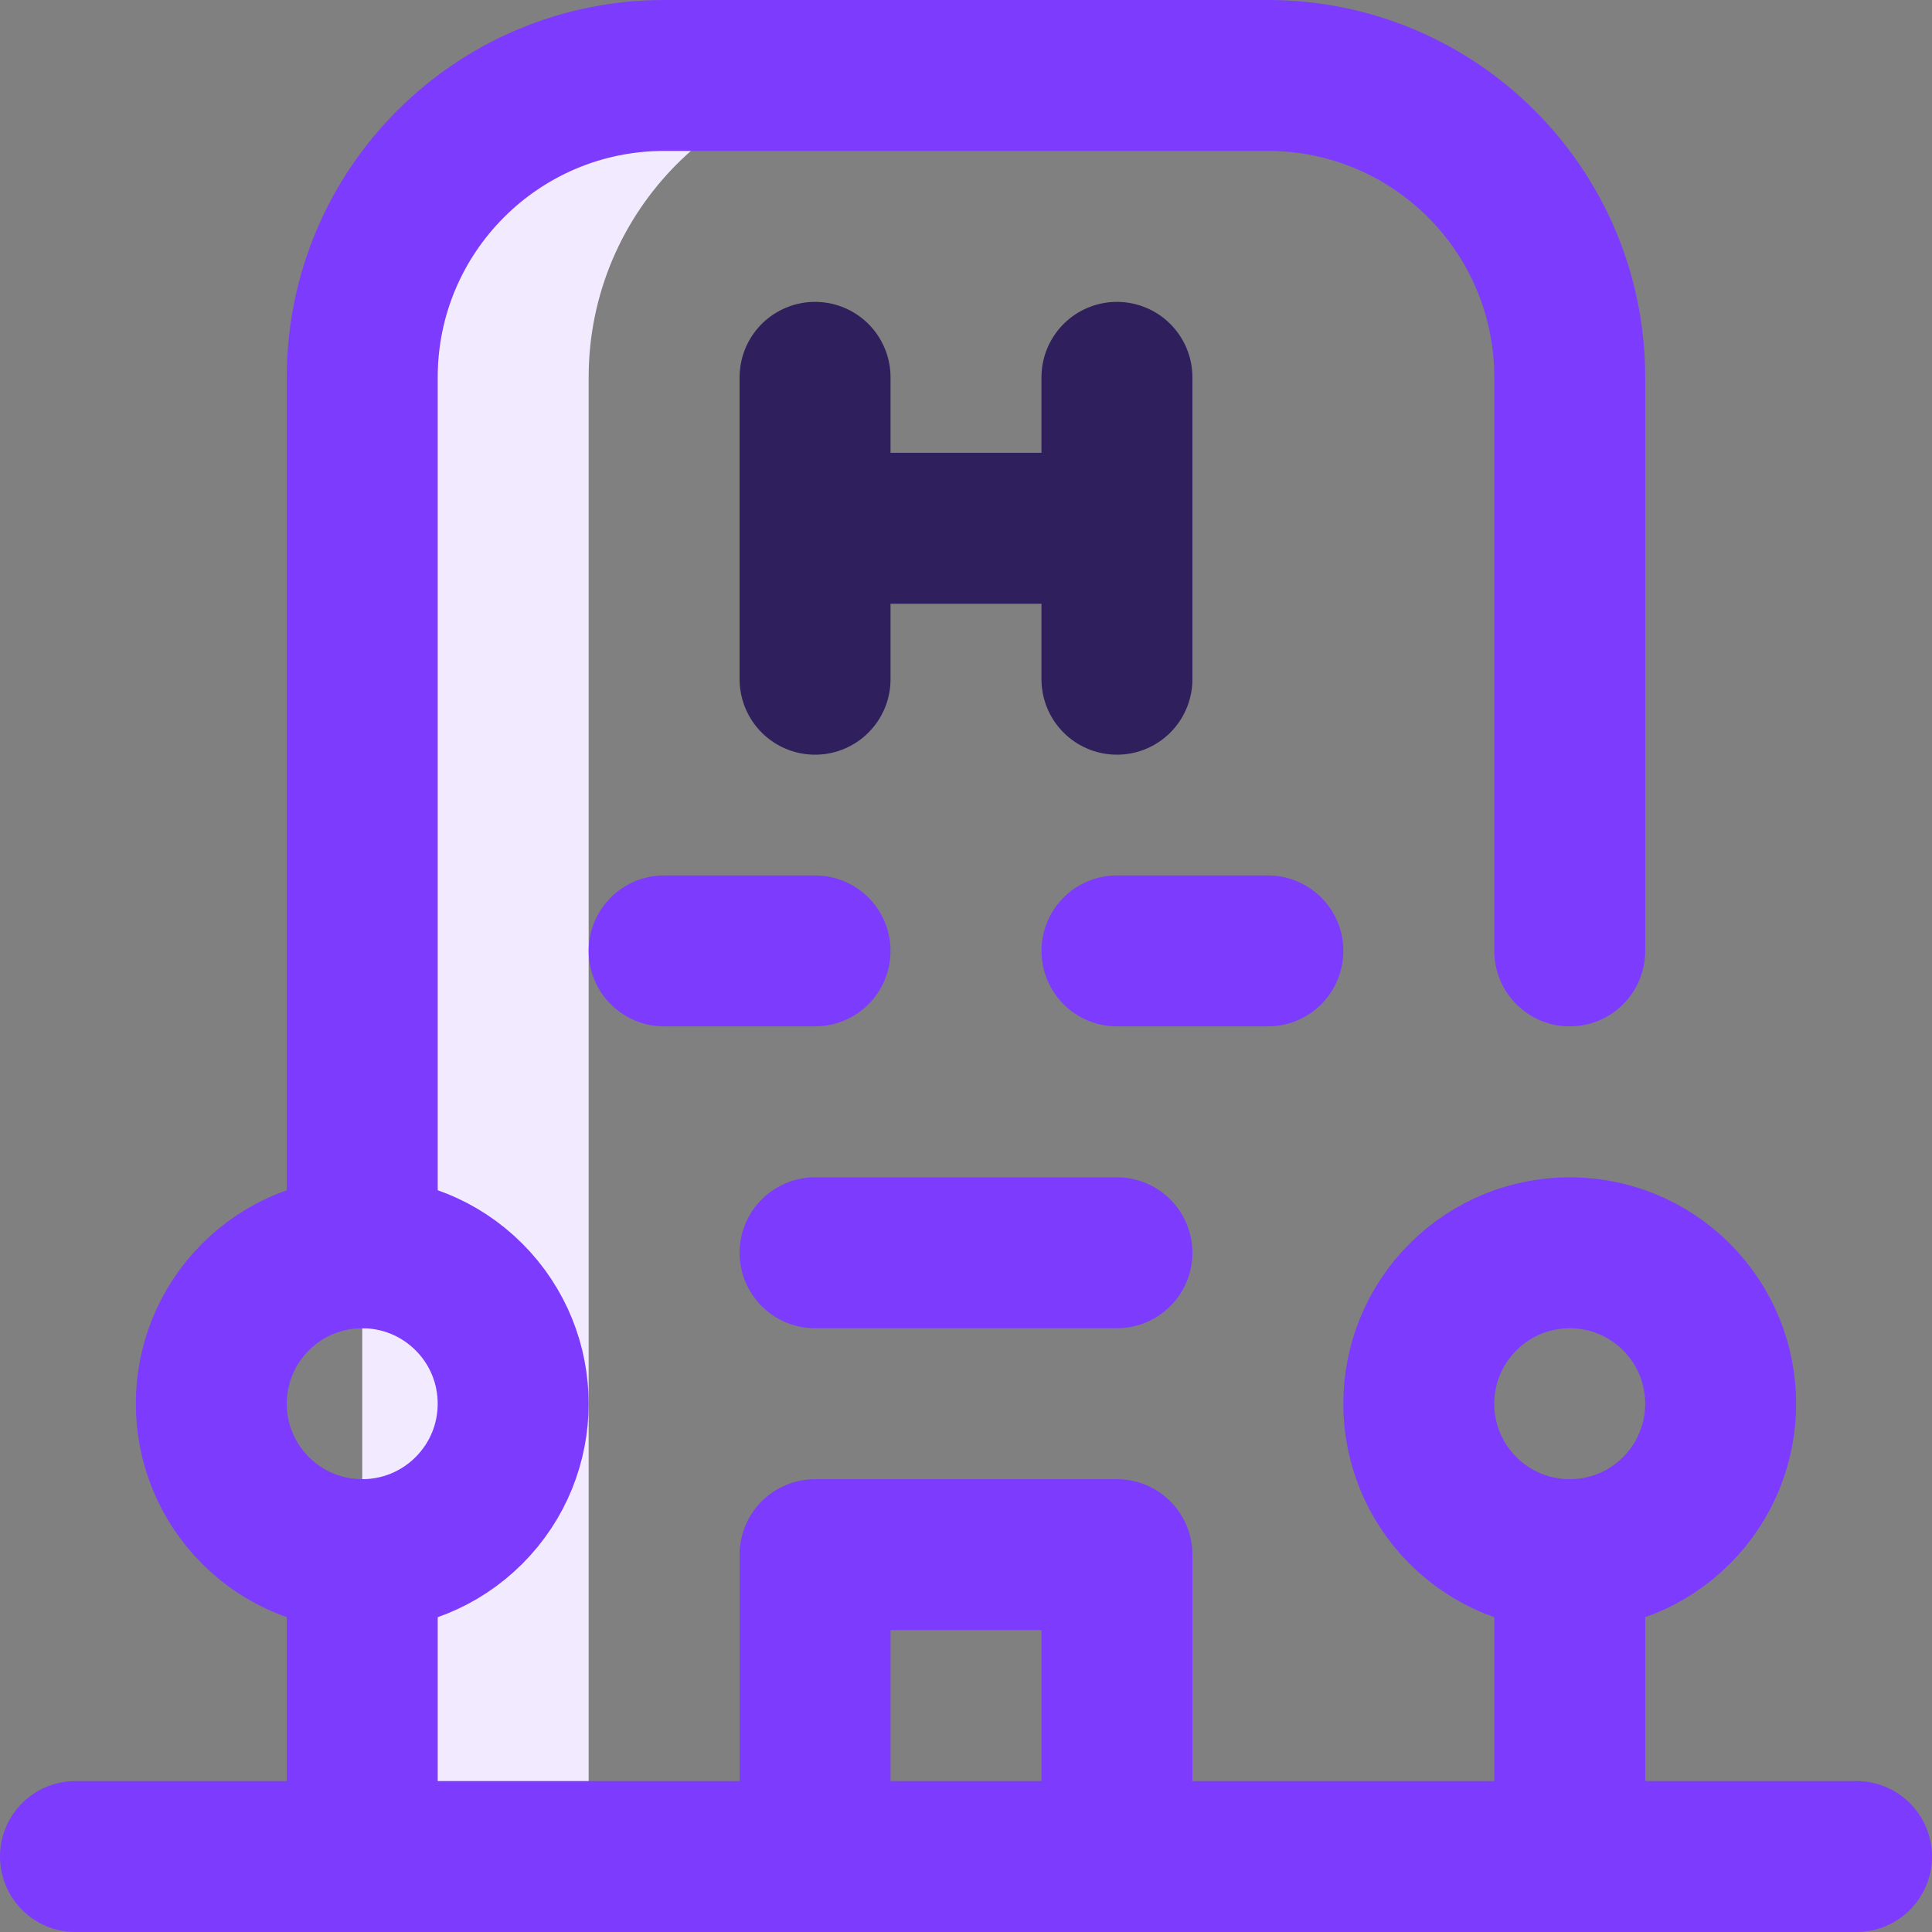
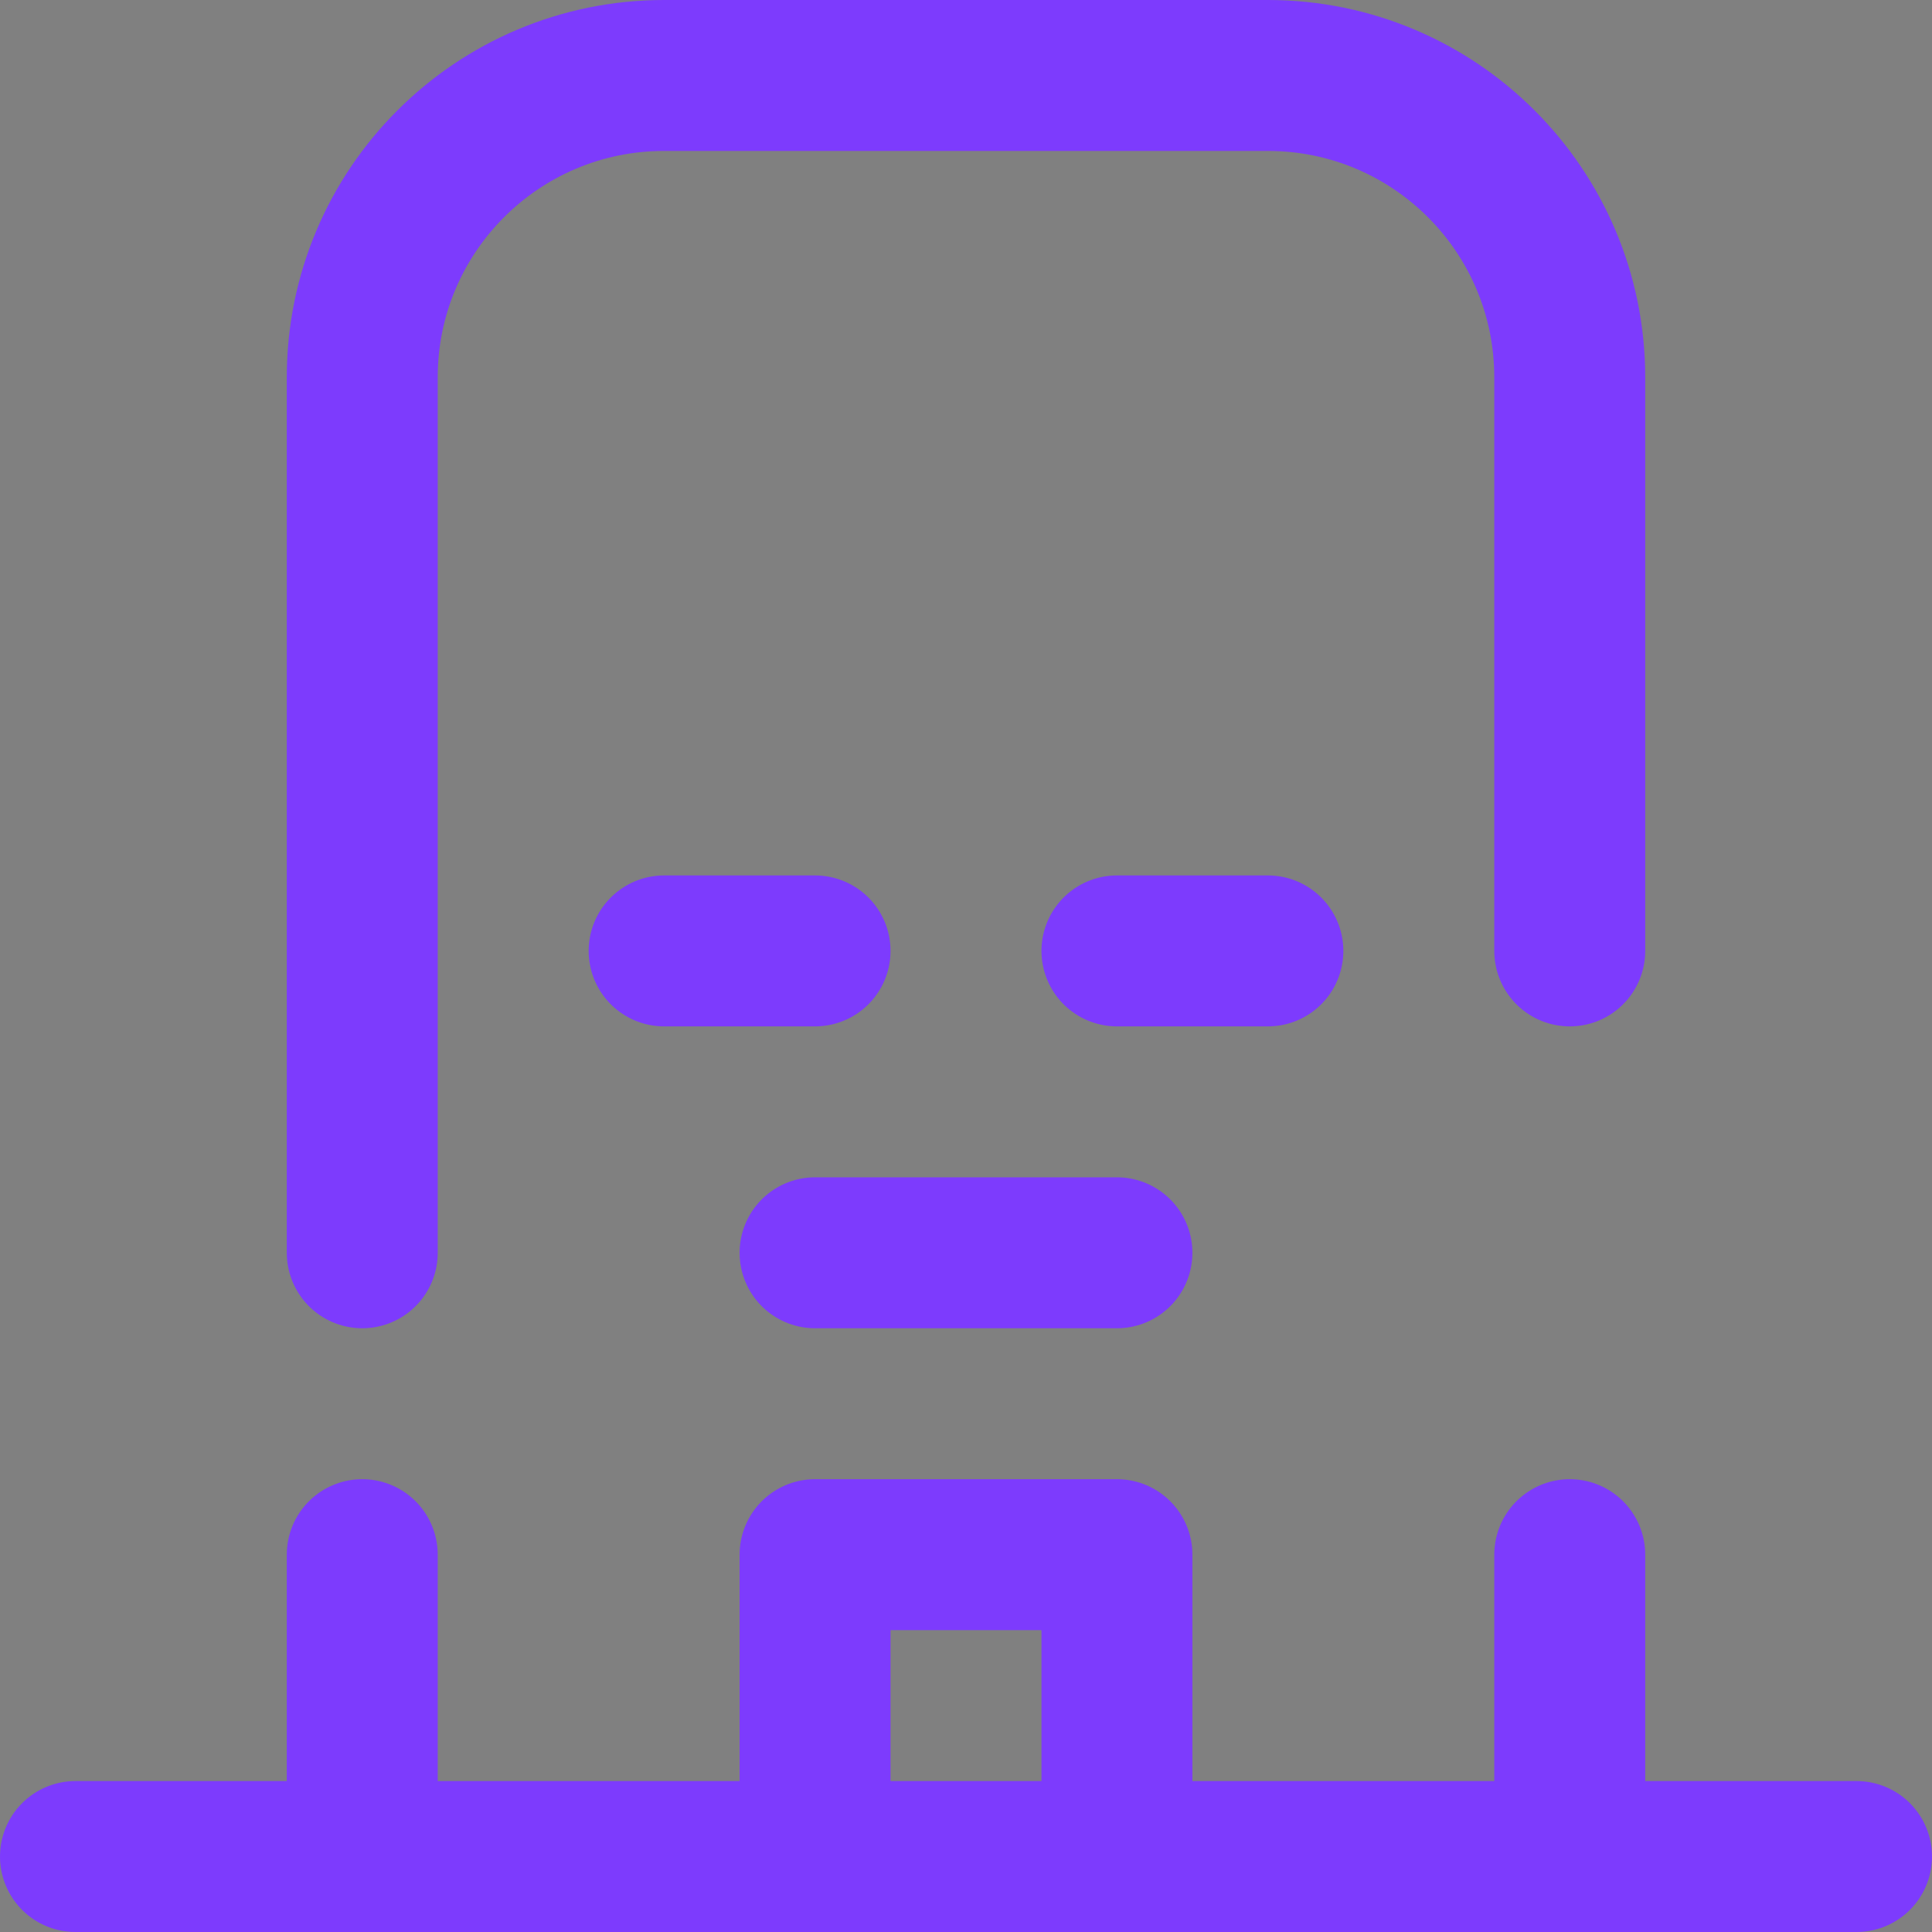
<svg xmlns="http://www.w3.org/2000/svg" width="512" height="512" x="0" y="0" viewBox="0 0 512 512" style="enable-background:new 0 0 512 512" xml:space="preserve" class="">
  <rect x="0" y="0" width="512" height="512" fill="#808080" stroke="none" />
  <g>
-     <path d="M236 20h-60c-44.182 0-80 35.815-80 80v392h60V100c0-44.185 35.818-80 80-80z" style="" fill="#f2ebff" data-original="#cee1f2" opacity="1" class="" />
-     <path d="M296 100v80M216 180v-80M216 140h80" style="stroke-width:40;stroke-linecap:round;stroke-linejoin:round;stroke-miterlimit:10;" fill="none" stroke="#2f1f5c" stroke-width="40" stroke-linecap="round" stroke-linejoin="round" stroke-miterlimit="10" data-original="#ff5cf4" opacity="1" />
    <path d="M96 492v-80M96 332V100c0-44.183 35.817-80 80-80h160c44.183 0 80 35.817 80 80v152M416 412v80M20 492h472M176 252h40M296 252h40M216 332h80M216 492v-80h80v80" style="stroke-width:40;stroke-linecap:round;stroke-linejoin:round;stroke-miterlimit:10;" fill="none" stroke="#7d3bfd" stroke-width="40" stroke-linecap="round" stroke-linejoin="round" stroke-miterlimit="10" data-original="#0023c4" opacity="1" />
-     <circle cx="96" cy="372" r="40" style="stroke-width:40;stroke-linecap:round;stroke-linejoin:round;stroke-miterlimit:10;" transform="rotate(-45.001 95.996 372.003)" fill="none" stroke="#7d3bfd" stroke-width="40" stroke-linecap="round" stroke-linejoin="round" stroke-miterlimit="10" data-original="#0023c4" opacity="1" />
-     <circle cx="416" cy="372" r="40" style="stroke-width:40;stroke-linecap:round;stroke-linejoin:round;stroke-miterlimit:10;" transform="rotate(-45.001 415.998 372.007)" fill="none" stroke="#7d3bfd" stroke-width="40" stroke-linecap="round" stroke-linejoin="round" stroke-miterlimit="10" data-original="#0023c4" opacity="1" />
  </g>
</svg>